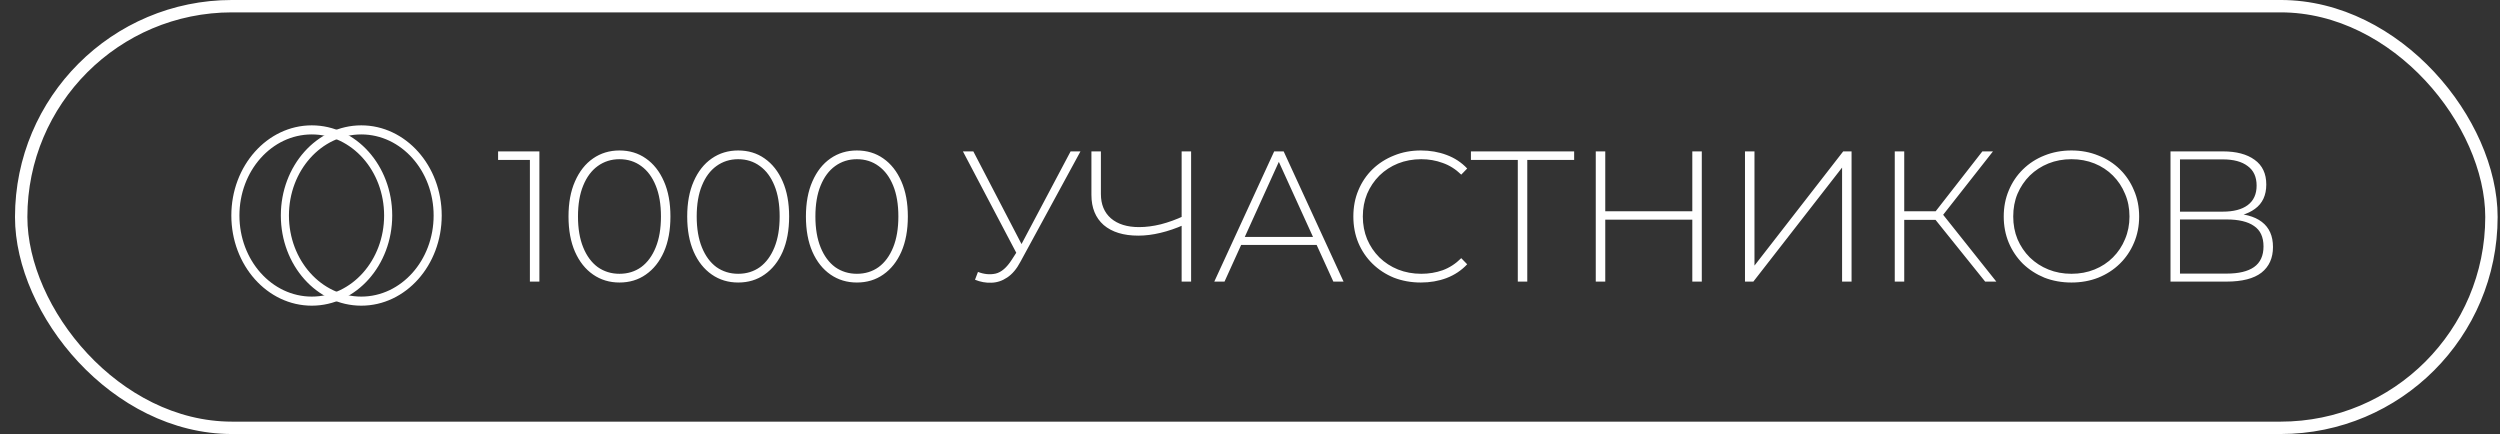
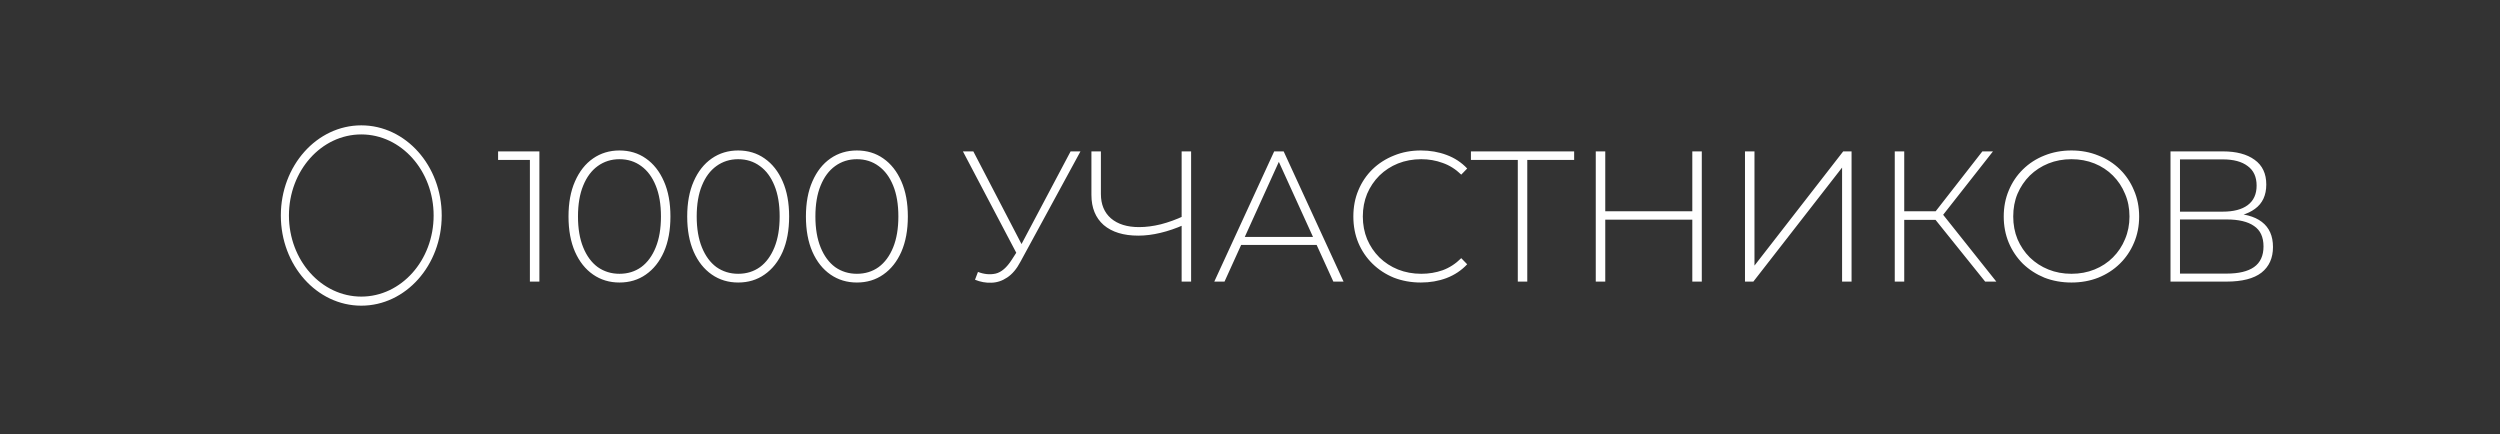
<svg xmlns="http://www.w3.org/2000/svg" width="144" height="25" viewBox="0 0 144 25" fill="none">
  <rect x="0" y="0" width="144" height="25" fill="#333333" stroke="none" />
-   <rect x="1.22" y="0.356" width="142.287" height="24.287" rx="12.144" stroke="white" stroke-width="0.713" />
  <path d="M30.522 16.22V8.956L30.769 9.213H28.69V8.72H31.069V16.22H30.522ZM35.681 16.273C35.11 16.273 34.603 16.12 34.16 15.813C33.717 15.505 33.371 15.07 33.121 14.505C32.871 13.934 32.746 13.256 32.746 12.47C32.746 11.684 32.871 11.009 33.121 10.445C33.371 9.874 33.717 9.434 34.16 9.127C34.603 8.82 35.11 8.667 35.681 8.667C36.26 8.667 36.767 8.82 37.203 9.127C37.645 9.434 37.992 9.874 38.242 10.445C38.492 11.009 38.617 11.684 38.617 12.47C38.617 13.256 38.492 13.934 38.242 14.505C37.992 15.07 37.645 15.505 37.203 15.813C36.767 16.12 36.26 16.273 35.681 16.273ZM35.681 15.77C36.16 15.77 36.578 15.641 36.935 15.384C37.292 15.12 37.571 14.741 37.77 14.248C37.971 13.756 38.071 13.163 38.071 12.47C38.071 11.77 37.971 11.177 37.77 10.691C37.571 10.199 37.292 9.824 36.935 9.566C36.578 9.302 36.16 9.17 35.681 9.17C35.21 9.17 34.792 9.302 34.428 9.566C34.071 9.824 33.792 10.199 33.592 10.691C33.392 11.177 33.292 11.77 33.292 12.47C33.292 13.163 33.392 13.756 33.592 14.248C33.792 14.741 34.071 15.12 34.428 15.384C34.792 15.641 35.21 15.77 35.681 15.77ZM42.519 16.273C41.947 16.273 41.44 16.12 40.998 15.813C40.555 15.505 40.208 15.07 39.958 14.505C39.708 13.934 39.583 13.256 39.583 12.47C39.583 11.684 39.708 11.009 39.958 10.445C40.208 9.874 40.555 9.434 40.998 9.127C41.44 8.82 41.947 8.667 42.519 8.667C43.097 8.667 43.605 8.82 44.04 9.127C44.483 9.434 44.83 9.874 45.08 10.445C45.329 11.009 45.454 11.684 45.454 12.47C45.454 13.256 45.329 13.934 45.08 14.505C44.83 15.07 44.483 15.505 44.04 15.813C43.605 16.12 43.097 16.273 42.519 16.273ZM42.519 15.77C42.997 15.77 43.415 15.641 43.772 15.384C44.13 15.12 44.408 14.741 44.608 14.248C44.808 13.756 44.908 13.163 44.908 12.47C44.908 11.77 44.808 11.177 44.608 10.691C44.408 10.199 44.13 9.824 43.772 9.566C43.415 9.302 42.997 9.17 42.519 9.17C42.047 9.17 41.63 9.302 41.265 9.566C40.908 9.824 40.63 10.199 40.43 10.691C40.23 11.177 40.13 11.77 40.13 12.47C40.13 13.163 40.23 13.756 40.43 14.248C40.63 14.741 40.908 15.12 41.265 15.384C41.63 15.641 42.047 15.77 42.519 15.77ZM49.356 16.273C48.785 16.273 48.278 16.12 47.835 15.813C47.392 15.505 47.046 15.07 46.796 14.505C46.546 13.934 46.421 13.256 46.421 12.47C46.421 11.684 46.546 11.009 46.796 10.445C47.046 9.874 47.392 9.434 47.835 9.127C48.278 8.82 48.785 8.667 49.356 8.667C49.935 8.667 50.442 8.82 50.878 9.127C51.321 9.434 51.667 9.874 51.917 10.445C52.167 11.009 52.292 11.684 52.292 12.47C52.292 13.256 52.167 13.934 51.917 14.505C51.667 15.07 51.321 15.505 50.878 15.813C50.442 16.12 49.935 16.273 49.356 16.273ZM49.356 15.77C49.835 15.77 50.253 15.641 50.61 15.384C50.967 15.12 51.246 14.741 51.446 14.248C51.646 13.756 51.746 13.163 51.746 12.47C51.746 11.77 51.646 11.177 51.446 10.691C51.246 10.199 50.967 9.824 50.61 9.566C50.253 9.302 49.835 9.17 49.356 9.17C48.885 9.17 48.467 9.302 48.103 9.566C47.746 9.824 47.467 10.199 47.267 10.691C47.067 11.177 46.967 11.77 46.967 12.47C46.967 13.163 47.067 13.756 47.267 14.248C47.467 14.741 47.746 15.12 48.103 15.384C48.467 15.641 48.885 15.77 49.356 15.77ZM56.331 15.663C56.681 15.798 57.021 15.831 57.349 15.759C57.678 15.681 57.989 15.413 58.281 14.956L58.646 14.388L58.71 14.302L61.667 8.72H62.235L58.774 15.084C58.56 15.491 58.306 15.791 58.014 15.984C57.728 16.177 57.424 16.277 57.103 16.284C56.789 16.298 56.474 16.241 56.16 16.113L56.331 15.663ZM58.678 14.827L55.464 8.72H56.064L58.989 14.345L58.678 14.827ZM68.191 12.952C67.741 13.152 67.291 13.306 66.841 13.413C66.398 13.52 65.973 13.573 65.566 13.573C64.716 13.573 64.052 13.37 63.573 12.963C63.102 12.549 62.866 11.97 62.866 11.227V8.72H63.412V11.174C63.412 11.774 63.605 12.241 63.991 12.577C64.384 12.913 64.923 13.081 65.609 13.081C66.008 13.081 66.426 13.027 66.862 12.92C67.305 12.806 67.748 12.645 68.191 12.438V12.952ZM68.062 16.22V8.72H68.608V16.22H68.062ZM69.943 16.22L73.393 8.72H73.939L77.389 16.22H76.8L73.543 9.063H73.779L70.532 16.22H69.943ZM71.207 14.109L71.389 13.648H75.879L76.061 14.109H71.207ZM81.842 16.273C81.285 16.273 80.767 16.18 80.289 15.995C79.817 15.802 79.407 15.534 79.057 15.191C78.707 14.848 78.435 14.448 78.242 13.991C78.049 13.527 77.953 13.02 77.953 12.47C77.953 11.92 78.049 11.416 78.242 10.959C78.435 10.495 78.707 10.091 79.057 9.749C79.414 9.406 79.828 9.142 80.299 8.956C80.771 8.763 81.285 8.667 81.842 8.667C82.371 8.667 82.864 8.752 83.321 8.924C83.785 9.095 84.181 9.356 84.51 9.706L84.167 10.059C83.846 9.745 83.489 9.52 83.096 9.384C82.71 9.242 82.299 9.17 81.864 9.17C81.385 9.17 80.939 9.252 80.524 9.416C80.117 9.581 79.76 9.813 79.453 10.113C79.153 10.413 78.917 10.763 78.746 11.163C78.582 11.563 78.499 11.998 78.499 12.47C78.499 12.941 78.582 13.377 78.746 13.777C78.917 14.177 79.153 14.527 79.453 14.827C79.76 15.127 80.117 15.359 80.524 15.523C80.939 15.688 81.385 15.77 81.864 15.77C82.299 15.77 82.71 15.702 83.096 15.566C83.489 15.423 83.846 15.191 84.167 14.87L84.51 15.223C84.181 15.573 83.785 15.838 83.321 16.016C82.864 16.188 82.371 16.273 81.842 16.273ZM87.425 16.22V9.042L87.586 9.213H84.725V8.72H90.671V9.213H87.811L87.971 9.042V16.22H87.425ZM97.477 8.72H98.023V16.22H97.477V8.72ZM92.463 16.22H91.916V8.72H92.463V16.22ZM97.541 12.652H92.398V12.17H97.541V12.652ZM100.511 16.22V8.72H101.058V15.298L106.168 8.72H106.65V16.22H106.104V9.652L100.993 16.22H100.511ZM114.345 16.22L111.313 12.448L111.774 12.181L114.988 16.22H114.345ZM109.138 16.22V8.72H109.684V16.22H109.138ZM109.502 12.663V12.17H111.784V12.663H109.502ZM111.806 12.524L111.302 12.416L114.184 8.72H114.795L111.806 12.524ZM119.315 16.273C118.758 16.273 118.24 16.18 117.762 15.995C117.29 15.802 116.876 15.534 116.519 15.191C116.169 14.841 115.898 14.438 115.705 13.981C115.512 13.516 115.415 13.013 115.415 12.47C115.415 11.927 115.512 11.427 115.705 10.97C115.898 10.506 116.169 10.102 116.519 9.759C116.876 9.409 117.29 9.142 117.762 8.956C118.24 8.763 118.758 8.667 119.315 8.667C119.872 8.667 120.387 8.763 120.858 8.956C121.337 9.142 121.751 9.406 122.101 9.749C122.451 10.091 122.722 10.495 122.915 10.959C123.115 11.416 123.215 11.92 123.215 12.47C123.215 13.02 123.115 13.527 122.915 13.991C122.722 14.448 122.451 14.848 122.101 15.191C121.751 15.534 121.337 15.802 120.858 15.995C120.387 16.18 119.872 16.273 119.315 16.273ZM119.315 15.77C119.794 15.77 120.237 15.688 120.644 15.523C121.051 15.359 121.404 15.127 121.704 14.827C122.004 14.527 122.237 14.177 122.401 13.777C122.572 13.377 122.658 12.941 122.658 12.47C122.658 11.991 122.572 11.556 122.401 11.163C122.237 10.763 122.004 10.413 121.704 10.113C121.404 9.813 121.051 9.581 120.644 9.416C120.237 9.252 119.794 9.17 119.315 9.17C118.837 9.17 118.394 9.252 117.987 9.416C117.58 9.581 117.222 9.813 116.915 10.113C116.615 10.413 116.38 10.763 116.208 11.163C116.044 11.556 115.962 11.991 115.962 12.47C115.962 12.941 116.044 13.377 116.208 13.777C116.38 14.177 116.615 14.527 116.915 14.827C117.222 15.127 117.58 15.359 117.987 15.523C118.394 15.688 118.837 15.77 119.315 15.77ZM125.021 16.22V8.72H128.042C128.813 8.72 129.421 8.881 129.863 9.202C130.313 9.524 130.538 9.999 130.538 10.627C130.538 11.248 130.32 11.716 129.885 12.031C129.456 12.345 128.896 12.502 128.203 12.502L128.385 12.288C129.221 12.288 129.853 12.452 130.281 12.781C130.71 13.109 130.924 13.591 130.924 14.227C130.924 14.863 130.703 15.355 130.26 15.706C129.817 16.048 129.146 16.22 128.246 16.22H125.021ZM125.567 15.759H128.256C128.949 15.759 129.474 15.634 129.831 15.384C130.195 15.127 130.378 14.73 130.378 14.195C130.378 13.652 130.195 13.259 129.831 13.016C129.474 12.766 128.949 12.641 128.256 12.641H125.567V15.759ZM125.567 12.191H128.031C128.653 12.191 129.131 12.066 129.467 11.816C129.81 11.559 129.981 11.184 129.981 10.691C129.981 10.191 129.81 9.816 129.467 9.566C129.131 9.309 128.653 9.181 128.031 9.181H125.567V12.191Z" fill="white" />
  <g clip-path="url(#clip0_15152_3553)">
    <path fill-rule="evenodd" clip-rule="evenodd" d="M24.977 12.413C24.977 9.834 23.111 7.743 20.81 7.743C18.509 7.743 16.643 9.834 16.643 12.413C16.643 14.993 18.509 17.084 20.81 17.084C23.111 17.084 24.977 14.993 24.977 12.413ZM20.81 7.22C23.369 7.22 25.443 9.545 25.443 12.413C25.443 15.282 23.369 17.607 20.81 17.607C18.251 17.607 16.176 15.282 16.176 12.413C16.176 9.545 18.251 7.22 20.81 7.22Z" fill="white" />
-     <path fill-rule="evenodd" clip-rule="evenodd" d="M22.125 12.413C22.125 9.834 20.26 7.743 17.958 7.743C15.657 7.743 13.791 9.834 13.791 12.413C13.791 14.993 15.657 17.084 17.958 17.084C20.26 17.084 22.125 14.993 22.125 12.413ZM17.958 7.22C20.517 7.22 22.592 9.545 22.592 12.413C22.592 15.282 20.517 17.607 17.958 17.607C15.399 17.607 13.325 15.282 13.325 12.413C13.325 9.545 15.399 7.22 17.958 7.22Z" fill="white" />
  </g>
  <defs>
    <clipPath id="clip0_15152_3553">
      <rect width="12.118" height="10.387" fill="white" transform="translate(13.324 7.22)" />
    </clipPath>
  </defs>
</svg>